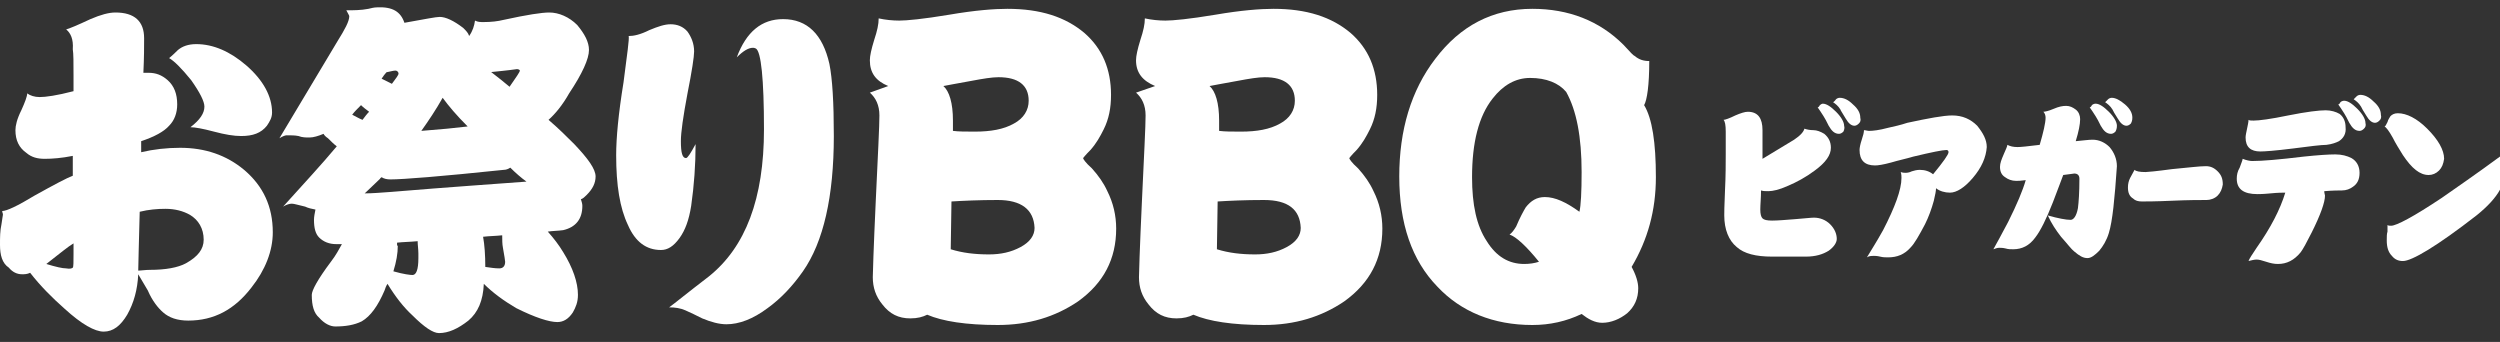
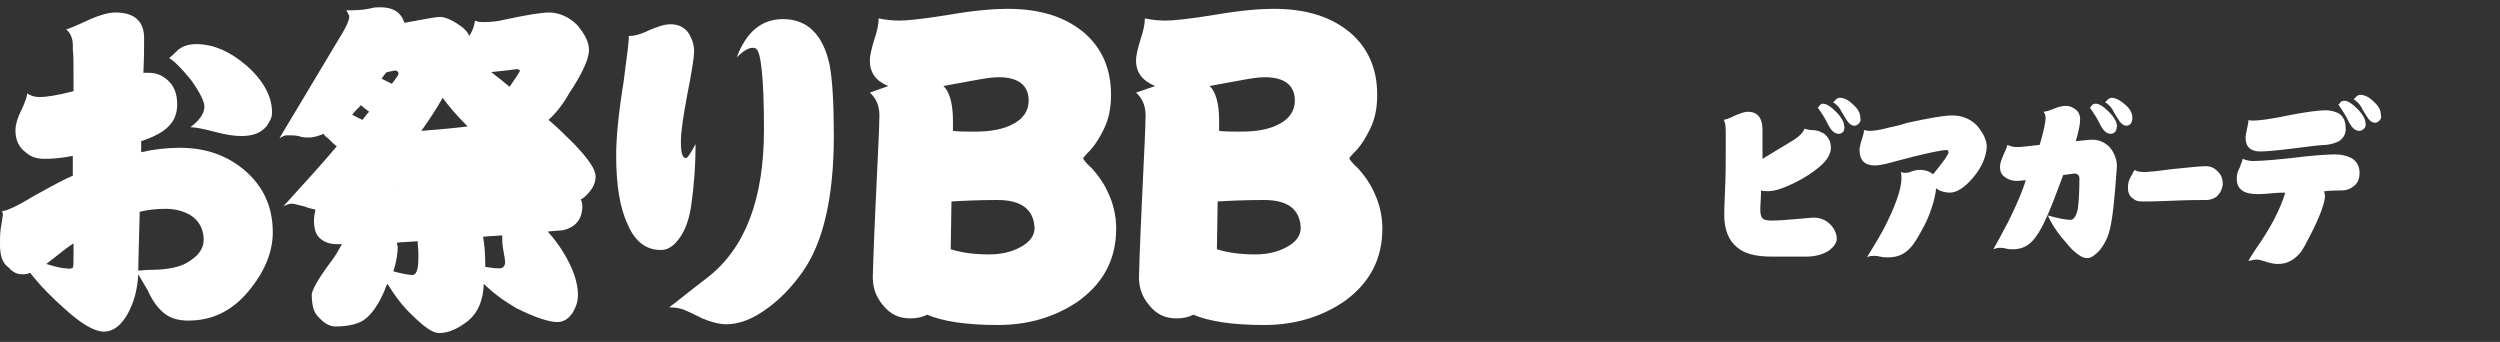
<svg xmlns="http://www.w3.org/2000/svg" version="1.1" id="uuid-9a946a88-69a1-4678-b6e2-e1b883ef38e9" x="0px" y="0px" viewBox="0 0 340 46.5" style="enable-background:new 0 0 340 46.5;" xml:space="preserve">
  <rect x="0" y="0" width="340" height="46.5" fill="#333333" stroke="none" />
  <style type="text/css">
	.st0{fill:#FFFFFF;}
</style>
  <g>
    <g>
      <path class="st0" d="M248.7,34.1c-0.8,0.5-1.8,0.8-3.1,0.8H241c-2.2,0-3.8-0.4-4.8-1.3c-1.1-0.9-1.7-2.4-1.7-4.3    c0-0.2,0-1.3,0.1-3.4c0.1-2,0.1-3.7,0.1-4.9v-3.1c0-0.9-0.1-1.4-0.3-1.6c0.2,0,0.8-0.2,1.6-0.6c0.7-0.3,1.3-0.5,1.7-0.5    c1.4,0,2,0.9,2,2.5c0,0.2,0,1.5,0,3.9L244,19c0.9-0.6,1.3-1.1,1.4-1.5c0.3,0.1,0.7,0.2,1.2,0.2c0.5,0,1,0.2,1.5,0.5    c0.6,0.5,0.9,1.1,0.9,1.9c0,1-0.7,2-2.2,3.1c-1.2,0.9-2.5,1.6-3.7,2.1c-1.1,0.5-2,0.7-2.6,0.7c-0.4,0-0.7,0-1-0.1    c0,1-0.1,1.9-0.1,2.6c0,0.6,0.1,1,0.3,1.2c0.2,0.2,0.6,0.3,1.3,0.3c0.8,0,1.9-0.1,3.2-0.2c1.3-0.1,2.1-0.2,2.5-0.2    c0.8,0,1.6,0.3,2.2,0.9c0.6,0.6,0.9,1.3,0.9,2C249.8,33,249.4,33.6,248.7,34.1 M250.7,17.9c-0.2,0.2-0.4,0.3-0.6,0.3    c-0.6,0-1-0.4-1.4-1.1c-0.3-0.6-0.5-1-0.7-1.3c-0.3-0.5-0.6-0.9-0.8-1.2c0.1,0,0.2-0.1,0.3-0.3c0.1-0.1,0.3-0.2,0.4-0.2    c0.5,0,1.1,0.4,1.8,1.1c0.7,0.7,1.1,1.4,1.1,1.9C250.9,17.4,250.8,17.7,250.7,17.9 M252.8,16.8c-0.2,0.2-0.4,0.3-0.6,0.3    c-0.4,0-0.8-0.3-1.2-1c-0.4-0.7-0.7-1.1-0.7-1.2c-0.3-0.5-0.7-0.8-1-1c0,0,0.2-0.1,0.4-0.4c0.1-0.1,0.3-0.2,0.5-0.2    c0.6,0,1.2,0.3,1.8,0.9c0.7,0.6,1,1.2,1,1.8C253.1,16.4,253,16.6,252.8,16.8" />
      <path class="st0" d="M268.3,24.2c-1.1,1.3-2.2,2-3.1,2c-0.7,0-1.4-0.2-1.9-0.6c0,0.3-0.1,0.9-0.3,1.7c-0.3,1.1-0.7,2.2-1.2,3.2    c-0.8,1.5-1.4,2.6-2,3.2c-0.8,0.9-1.8,1.3-3,1.3c-0.4,0-0.7,0-1.1-0.1c-0.4-0.1-0.7-0.1-0.8-0.1c-0.4,0-0.7,0-1,0.2    c0.4-0.7,1.2-1.9,2.2-3.7c1.6-3.1,2.5-5.5,2.5-7.1c0-0.2,0-0.5-0.1-0.8c0.3,0.1,0.5,0.1,0.6,0.1c0.2,0,0.5,0,0.9-0.2    c0.3-0.1,0.7-0.2,1.1-0.2c0.7,0,1.3,0.2,1.8,0.6c1.4-1.7,2.1-2.7,2.1-3c0-0.2-0.1-0.3-0.3-0.3c-0.5,0-2,0.3-4.5,0.9    c-1,0.3-2,0.5-3,0.8c-1.1,0.3-1.8,0.4-2.2,0.4c-1.4,0-2.1-0.7-2.1-2.1c0-0.3,0.1-0.8,0.3-1.4c0.2-0.6,0.3-1,0.3-1.3    c0.2,0,0.5,0.1,0.7,0.1c0.5,0,1.4-0.1,2.5-0.4c0.9-0.2,1.8-0.4,2.7-0.7c2.8-0.6,4.9-1,6.1-1c1.4,0,2.5,0.5,3.4,1.4    c0.8,1,1.3,1.9,1.3,2.9C270.1,21.4,269.5,22.8,268.3,24.2" />
      <path class="st0" d="M286.8,31.7c-0.3,1-0.8,1.8-1.3,2.4c-0.6,0.6-1.1,1-1.6,1c-0.6,0-1.1-0.3-1.8-0.9c-0.4-0.3-0.9-1-1.8-2    c-0.7-0.9-1.3-1.8-1.8-2.9c1.4,0.4,2.5,0.6,3.1,0.6c0.4,0,0.8-0.5,1-1.6c0.1-0.8,0.2-2.1,0.2-4c0-0.5-0.3-0.7-0.7-0.7    c-0.1,0-0.6,0.1-1.5,0.2c-0.2,0.6-0.7,1.8-1.4,3.7c-0.9,2.3-1.7,3.9-2.4,4.8c-0.8,1.1-1.8,1.6-3,1.6c-0.3,0-0.7,0-1-0.1    c-0.4-0.1-0.7-0.1-0.9-0.1c-0.3,0-0.5,0.1-0.8,0.2c0.4-0.7,1.1-2,2-3.7c1.2-2.4,2-4.3,2.4-5.7c-0.7,0.1-1.1,0.1-1.3,0.1    c-0.6,0-1.1-0.2-1.5-0.5c-0.5-0.3-0.7-0.8-0.7-1.4c0-0.5,0.2-1,0.5-1.7c0.3-0.7,0.5-1.1,0.5-1.3c0.4,0.2,0.8,0.3,1.4,0.3    c0.4,0,1.4-0.1,3-0.3c0.5-1.7,0.8-3,0.8-3.7c0-0.3-0.1-0.6-0.3-0.8c0.2,0,0.7-0.1,1.4-0.4c0.7-0.3,1.2-0.4,1.7-0.4    c0.5,0,0.9,0.2,1.3,0.5c0.4,0.3,0.6,0.8,0.6,1.3c0,0.7-0.2,1.7-0.6,3c1.1-0.1,1.8-0.2,2.3-0.2c0.9,0,1.7,0.4,2.3,1    c0.6,0.7,1,1.6,1,2.6C287.6,27,287.3,30.1,286.8,31.7 M287.7,17.9c-0.2,0.2-0.4,0.3-0.6,0.3c-0.6,0-1-0.4-1.4-1.1    c-0.3-0.6-0.5-1-0.7-1.3c-0.3-0.5-0.6-0.9-0.8-1.2c0.1,0,0.2-0.1,0.3-0.3c0.1-0.1,0.3-0.2,0.5-0.2c0.5,0,1.1,0.4,1.8,1.1    c0.7,0.7,1.1,1.4,1.1,1.9C287.9,17.5,287.8,17.7,287.7,17.9 M289.8,16.8c-0.2,0.2-0.4,0.3-0.6,0.3c-0.4,0-0.8-0.3-1.2-1    c-0.4-0.6-0.6-1-0.7-1.2c-0.3-0.5-0.7-0.8-1-1c0,0,0.1-0.1,0.4-0.4c0.1-0.1,0.3-0.2,0.5-0.2c0.5,0,1.1,0.3,1.8,0.9    c0.7,0.6,1,1.2,1,1.8C290,16.4,289.9,16.6,289.8,16.8" />
      <path class="st0" d="M301.6,26.6c-0.4,0.4-1,0.6-1.5,0.6c-0.9,0-2.5,0-4.7,0.1c-2.2,0.1-3.6,0.1-4.1,0.1c-0.5,0-0.9-0.1-1.2-0.4    c-0.5-0.3-0.7-0.8-0.7-1.5c0-0.5,0.1-0.9,0.3-1.3c0.2-0.4,0.4-0.7,0.6-1.1c0.2,0.2,0.7,0.3,1.5,0.3c0.2,0,1.4-0.1,3.6-0.4    c2.2-0.2,3.7-0.4,4.6-0.4c0.6,0,1.1,0.2,1.6,0.7c0.5,0.5,0.7,1,0.7,1.8C302.2,25.7,302,26.2,301.6,26.6" />
      <path class="st0" d="M320,25.4c-0.4,0.3-0.9,0.5-1.5,0.5c-0.4,0-1.2,0-2.4,0.1c0,0.3,0.1,0.5,0.1,0.6c0,0.9-0.6,2.6-1.8,5    c-0.7,1.4-1.2,2.3-1.5,2.7c-0.9,1.1-1.9,1.6-3.1,1.6c-0.5,0-1-0.1-1.6-0.3c-0.6-0.2-1-0.3-1.3-0.3c-0.3,0-0.7,0.1-1.1,0.2    c0.1-0.3,0.5-0.9,1.1-1.8c1.9-2.7,3.2-5.2,3.9-7.5c-0.3,0-1,0-2,0.1c-1,0.1-1.6,0.1-1.8,0.1c-1.9,0-2.8-0.7-2.8-2.1    c0-0.5,0.1-1,0.4-1.5c0.2-0.6,0.4-1,0.4-1.2c0.5,0.2,1,0.3,1.3,0.3c1.4,0,3.7-0.2,7-0.6c1.9-0.2,3.4-0.3,4.3-0.3    c0.9,0,1.6,0.2,2.2,0.5c0.7,0.4,1.1,1.1,1.1,2C320.9,24.4,320.6,25,320,25.4 M318.1,19.2c-0.4,0.2-0.9,0.4-1.7,0.5    c-0.7,0-2.3,0.2-4.6,0.5c-2.4,0.3-3.8,0.4-4.4,0.4c-1.3,0-2-0.6-2-1.9c0-0.3,0.1-0.7,0.2-1.2c0.1-0.5,0.2-0.9,0.2-1.2    c0.1,0.1,0.4,0.1,0.7,0.1c0.7,0,2.3-0.2,4.7-0.7c2.5-0.5,4.2-0.7,5.1-0.7c0.7,0,1.4,0.2,1.9,0.5c0.5,0.4,0.8,1,0.8,1.8    C319.1,18.2,318.7,18.8,318.1,19.2 M321.5,17.5c-0.2,0.2-0.4,0.3-0.6,0.3c-0.6,0-1-0.4-1.4-1.1c-0.3-0.6-0.5-1-0.7-1.3    c-0.3-0.5-0.6-0.9-0.8-1.2c0.1,0,0.2-0.1,0.3-0.3c0.1-0.1,0.3-0.2,0.5-0.2c0.5,0,1.1,0.4,1.8,1.1c0.7,0.7,1.1,1.4,1.1,1.9    C321.8,17.1,321.7,17.3,321.5,17.5 M323.6,16.4c-0.2,0.2-0.4,0.3-0.6,0.3c-0.4,0-0.8-0.3-1.2-1c-0.4-0.6-0.6-1-0.7-1.2    c-0.3-0.5-0.7-0.8-1-1c0,0,0.1-0.1,0.4-0.4c0.1-0.1,0.3-0.2,0.5-0.2c0.6,0,1.2,0.3,1.8,0.9c0.7,0.6,1,1.2,1,1.8    C323.9,16,323.8,16.2,323.6,16.4" />
-       <path class="st0" d="M331.7,23.2c-0.4,0.4-0.9,0.6-1.4,0.6c-1.2,0-2.3-0.9-3.5-2.7c-0.5-0.8-1-1.6-1.4-2.4    c-0.5-0.9-0.9-1.4-1.1-1.5c0.1,0,0.2-0.2,0.4-0.6c0.1-0.4,0.3-0.6,0.4-0.8c0.2-0.2,0.5-0.4,1-0.4c1.2,0,2.6,0.7,4,2.1    c1.5,1.5,2.3,2.9,2.3,4.1C332.3,22.3,332.1,22.8,331.7,23.2 M340,25.8c-0.6,1.1-1.7,2.3-3.2,3.5c-5.4,4.2-8.8,6.2-10,6.2    c-0.6,0-1.1-0.2-1.5-0.7c-0.5-0.5-0.7-1.2-0.7-2.1c0-0.5,0-0.9,0.1-1.2c0-0.3,0-0.6,0-0.9c0.1,0.1,0.3,0.1,0.5,0.1    c0.7,0,3-1.2,6.9-3.8c1.7-1.2,4.5-3.1,8.3-5.9c-0.1,0.2-0.1,0.5-0.1,0.7c0,0.2,0,0.5,0.1,0.9c0.1,0.5,0.2,0.8,0.2,1    C340.5,24.5,340.3,25.2,340,25.8" />
    </g>
  </g>
  <g>
    <path class="st0" d="M34.2,39.1c-2.3,3-5.1,4.5-8.6,4.5c-1.5,0-2.6-0.4-3.4-1.1c-0.7-0.6-1.5-1.6-2.1-3c-0.3-0.5-0.7-1.2-1.3-2.2   c-0.1,2.1-0.6,3.9-1.5,5.5c-0.9,1.5-1.9,2.3-3.2,2.3c-1.2,0-3-1-5.3-3.1c-1.7-1.5-3.3-3.1-4.7-4.9c-0.4,0.2-0.8,0.2-1.1,0.2   c-0.7,0-1.3-0.3-1.8-0.9C0.3,35.8,0,34.7,0,33.3c0-1,0-1.9,0.2-2.8c0.1-0.8,0.2-1.2,0.2-1.3c0-0.2-0.1-0.3-0.1-0.5   c0.6,0,2.1-0.7,4.4-2.1c2.7-1.5,4.4-2.4,5.2-2.7c0-0.2,0-1.1,0-2.7c-1.5,0.3-2.8,0.4-3.8,0.4c-1,0-1.8-0.2-2.5-0.8   c-1-0.7-1.5-1.7-1.5-3.1c0-0.6,0.2-1.5,0.8-2.7c0.5-1.1,0.8-1.9,0.8-2.3c0.4,0.3,1,0.5,1.7,0.5c0.8,0,2.3-0.2,4.6-0.8   c0-1,0-1.7,0-2c0-1.9,0-3.1-0.1-3.7C10,5.3,9.6,4.5,9,4c0.4-0.1,1.6-0.6,3.3-1.4c1.4-0.6,2.5-0.9,3.4-0.9c2.6,0,3.9,1.2,3.9,3.5   c0,1.1,0,2.6-0.1,4.7c0.3,0,0.5,0,0.7,0c1,0,1.8,0.3,2.6,1c0.9,0.8,1.3,1.9,1.3,3.3c0,1.2-0.4,2.2-1.1,2.9c-0.7,0.8-2,1.5-3.8,2.1   l0,1.5c1.7-0.4,3.5-0.6,5.3-0.6c3.4,0,6.3,1,8.7,3c2.6,2.2,3.9,5,3.9,8.5C37.1,34.1,36.1,36.7,34.2,39.1 M10,33.1   c-0.7,0.4-1.9,1.4-3.7,2.8c1.3,0.4,2.2,0.6,2.7,0.6c0.5,0.1,0.8,0,0.9-0.1c0.1-0.1,0.1-0.8,0.1-1.9V33.1z M25.8,29.2   c-0.9-0.5-2-0.8-3.3-0.8c-1.1,0-2.3,0.1-3.5,0.4c-0.1,4.3-0.2,7-0.2,8c0.4,0,1-0.1,1.6-0.1c2.1,0,3.8-0.3,4.9-0.9   c1.6-0.9,2.4-1.9,2.4-3.2C27.7,31.1,27,29.9,25.8,29.2 M36.3,17.1c-0.8,1-1.9,1.4-3.5,1.4c-1,0-2.2-0.2-3.7-0.6   c-1.5-0.4-2.6-0.6-3.2-0.6c1.3-1,1.9-1.9,1.9-2.8c0-0.7-0.6-1.9-1.8-3.6c-1.3-1.6-2.3-2.6-3-3c0,0,0.4-0.3,1.2-1.1   c0.6-0.5,1.4-0.8,2.5-0.8c2.3,0,4.6,1,6.8,2.9c2.3,2,3.5,4.2,3.5,6.4C37,16,36.7,16.5,36.3,17.1" />
-     <path class="st0" d="M55,3.1L55,3.1c2.8-0.5,4.3-0.8,4.8-0.8c0.8,0,1.9,0.5,3.2,1.5c0.4,0.4,0.7,0.7,0.8,1.1   c0.5-0.7,0.7-1.4,0.8-2.1C65,3,65.3,3,65.8,3c1,0,1.9-0.1,2.7-0.3c3.2-0.7,5.2-1,6.2-1c1.3,0,2.7,0.6,3.8,1.7   c1,1.2,1.6,2.3,1.6,3.4c0,1.2-0.9,3.2-2.7,5.9c-0.9,1.6-1.9,2.8-2.8,3.6c1.4,1.2,2.5,2.3,3.5,3.3c1.9,2,2.9,3.4,2.9,4.4   c0,0.9-0.4,1.7-1.2,2.5c-0.3,0.3-0.5,0.5-0.8,0.6c0.1,0.3,0.2,0.6,0.2,0.9c0,1.8-0.9,2.9-2.6,3.3c-0.7,0.1-1.5,0.1-2.1,0.2   c0.8,0.9,1.5,1.8,2.1,2.8c1.3,2.1,2,4.1,2,5.8c0,1-0.3,1.7-0.7,2.4c-0.6,0.9-1.3,1.3-2.1,1.3c-1.1,0-3-0.6-5.6-1.9   c-1.7-1-3.2-2.1-4.4-3.3c-0.1,2.3-0.8,3.9-2.1,5c-1.4,1.1-2.7,1.7-4,1.7c-0.8,0-2-0.8-3.6-2.4c-1.2-1.1-2.3-2.5-3.4-4.3   c-0.2,0.3-0.3,0.6-0.4,0.9c-0.9,2.1-1.9,3.5-3.1,4.2c-1,0.5-2.2,0.7-3.6,0.7c-0.7,0-1.5-0.4-2.2-1.2c-0.7-0.6-1-1.6-1-3.1   c0-0.6,0.8-2.1,2.6-4.5c0.7-0.9,1.1-1.7,1.5-2.4h-0.8c-0.9,0-1.7-0.3-2.3-0.9c-0.5-0.5-0.7-1.3-0.7-2.4c0-0.4,0.1-0.9,0.2-1.4v0   c-0.5-0.1-1-0.2-1.4-0.4c-0.9-0.2-1.5-0.4-1.8-0.4c-0.3,0-0.7,0.1-1.2,0.4c2.8-3.1,5.3-5.8,7.3-8.2c-0.4-0.3-0.8-0.7-1.2-1.1   c-0.3-0.2-0.5-0.4-0.6-0.6c-0.7,0.3-1.4,0.5-1.9,0.5c-0.5,0-1,0-1.5-0.2c-0.5-0.1-1-0.1-1.6-0.1c-0.2,0-0.5,0.1-1,0.4l7.9-13.2   c1-1.6,1.6-2.7,1.6-3.4c0-0.1-0.2-0.4-0.4-0.8c0.9,0,2,0,3-0.2c0.4-0.1,0.8-0.2,1.2-0.2C53.4,0.9,54.5,1.6,55,3.1 M49.3,16.3   c0.3-0.4,0.6-0.8,0.9-1.1c-0.4-0.3-0.8-0.6-1.1-0.9c-0.5,0.5-0.9,0.9-1.2,1.3C48.3,15.8,48.8,16.1,49.3,16.3 M53.2,26.1   c8.4-0.7,14.5-1.1,18.4-1.4c-0.7-0.5-1.5-1.2-2.2-1.9c-0.3,0.2-0.6,0.3-0.9,0.3c-8.6,0.9-13.7,1.3-15.4,1.3c-0.5,0-0.9-0.1-1.2-0.3   c-0.1,0.1-0.2,0.1-0.2,0.2c-0.8,0.8-1.5,1.4-2.1,2C50.6,26.3,51.8,26.2,53.2,26.1 M53.3,11.4c0.6-0.8,0.9-1.2,0.9-1.4   c0-0.2-0.2-0.4-0.4-0.4c-0.3,0-0.6,0.1-1.1,0.2h-0.1v0c-0.3,0.3-0.5,0.6-0.7,0.9C52.5,11,52.9,11.2,53.3,11.4 M54.1,33.4   c0,1.1-0.2,2.2-0.6,3.5c1.4,0.4,2.3,0.5,2.6,0.5c0.5,0,0.8-0.7,0.8-2.3v-0.6c0-0.6-0.1-1.2-0.1-1.7c-1,0.1-1.9,0.1-2.8,0.2V33.4z    M63.6,17.2c-1.5-1.5-2.6-2.8-3.4-3.9c-0.9,1.6-1.9,3.1-2.9,4.5C59.9,17.6,62,17.4,63.6,17.2 M67.9,36.5c0.5,0,0.8-0.3,0.8-0.9   c0-0.1-0.1-0.8-0.3-1.9c-0.1-0.5-0.1-1.1-0.1-1.7c-0.9,0.1-1.8,0.1-2.6,0.2c0.2,1.1,0.3,2.5,0.3,4.1v0   C66.7,36.4,67.3,36.5,67.9,36.5 M66.8,9.8c0.9,0.7,1.8,1.4,2.5,2c0.9-1.3,1.4-2,1.4-2.2c0-0.1-0.2-0.2-0.4-0.2   C68.9,9.6,67.7,9.7,66.8,9.8L66.8,9.8z" />
+     <path class="st0" d="M55,3.1L55,3.1c2.8-0.5,4.3-0.8,4.8-0.8c0.8,0,1.9,0.5,3.2,1.5c0.4,0.4,0.7,0.7,0.8,1.1   c0.5-0.7,0.7-1.4,0.8-2.1C65,3,65.3,3,65.8,3c1,0,1.9-0.1,2.7-0.3c3.2-0.7,5.2-1,6.2-1c1.3,0,2.7,0.6,3.8,1.7   c1,1.2,1.6,2.3,1.6,3.4c0,1.2-0.9,3.2-2.7,5.9c-0.9,1.6-1.9,2.8-2.8,3.6c1.4,1.2,2.5,2.3,3.5,3.3c1.9,2,2.9,3.4,2.9,4.4   c0,0.9-0.4,1.7-1.2,2.5c-0.3,0.3-0.5,0.5-0.8,0.6c0.1,0.3,0.2,0.6,0.2,0.9c0,1.8-0.9,2.9-2.6,3.3c-0.7,0.1-1.5,0.1-2.1,0.2   c0.8,0.9,1.5,1.8,2.1,2.8c1.3,2.1,2,4.1,2,5.8c0,1-0.3,1.7-0.7,2.4c-0.6,0.9-1.3,1.3-2.1,1.3c-1.1,0-3-0.6-5.6-1.9   c-1.7-1-3.2-2.1-4.4-3.3c-0.1,2.3-0.8,3.9-2.1,5c-1.4,1.1-2.7,1.7-4,1.7c-0.8,0-2-0.8-3.6-2.4c-1.2-1.1-2.3-2.5-3.4-4.3   c-0.2,0.3-0.3,0.6-0.4,0.9c-0.9,2.1-1.9,3.5-3.1,4.2c-1,0.5-2.2,0.7-3.6,0.7c-0.7,0-1.5-0.4-2.2-1.2c-0.7-0.6-1-1.6-1-3.1   c0-0.6,0.8-2.1,2.6-4.5c0.7-0.9,1.1-1.7,1.5-2.4h-0.8c-0.9,0-1.7-0.3-2.3-0.9c-0.5-0.5-0.7-1.3-0.7-2.4c0-0.4,0.1-0.9,0.2-1.4v0   c-0.5-0.1-1-0.2-1.4-0.4c-0.9-0.2-1.5-0.4-1.8-0.4c-0.3,0-0.7,0.1-1.2,0.4c2.8-3.1,5.3-5.8,7.3-8.2c-0.4-0.3-0.8-0.7-1.2-1.1   c-0.3-0.2-0.5-0.4-0.6-0.6c-0.7,0.3-1.4,0.5-1.9,0.5c-0.5,0-1,0-1.5-0.2c-0.5-0.1-1-0.1-1.6-0.1c-0.2,0-0.5,0.1-1,0.4l7.9-13.2   c1-1.6,1.6-2.7,1.6-3.4c0-0.1-0.2-0.4-0.4-0.8c0.9,0,2,0,3-0.2c0.4-0.1,0.8-0.2,1.2-0.2C53.4,0.9,54.5,1.6,55,3.1 M49.3,16.3   c0.3-0.4,0.6-0.8,0.9-1.1c-0.4-0.3-0.8-0.6-1.1-0.9c-0.5,0.5-0.9,0.9-1.2,1.3C48.3,15.8,48.8,16.1,49.3,16.3 M53.2,26.1   c8.4-0.7,14.5-1.1,18.4-1.4c-0.3,0.2-0.6,0.3-0.9,0.3c-8.6,0.9-13.7,1.3-15.4,1.3c-0.5,0-0.9-0.1-1.2-0.3   c-0.1,0.1-0.2,0.1-0.2,0.2c-0.8,0.8-1.5,1.4-2.1,2C50.6,26.3,51.8,26.2,53.2,26.1 M53.3,11.4c0.6-0.8,0.9-1.2,0.9-1.4   c0-0.2-0.2-0.4-0.4-0.4c-0.3,0-0.6,0.1-1.1,0.2h-0.1v0c-0.3,0.3-0.5,0.6-0.7,0.9C52.5,11,52.9,11.2,53.3,11.4 M54.1,33.4   c0,1.1-0.2,2.2-0.6,3.5c1.4,0.4,2.3,0.5,2.6,0.5c0.5,0,0.8-0.7,0.8-2.3v-0.6c0-0.6-0.1-1.2-0.1-1.7c-1,0.1-1.9,0.1-2.8,0.2V33.4z    M63.6,17.2c-1.5-1.5-2.6-2.8-3.4-3.9c-0.9,1.6-1.9,3.1-2.9,4.5C59.9,17.6,62,17.4,63.6,17.2 M67.9,36.5c0.5,0,0.8-0.3,0.8-0.9   c0-0.1-0.1-0.8-0.3-1.9c-0.1-0.5-0.1-1.1-0.1-1.7c-0.9,0.1-1.8,0.1-2.6,0.2c0.2,1.1,0.3,2.5,0.3,4.1v0   C66.7,36.4,67.3,36.5,67.9,36.5 M66.8,9.8c0.9,0.7,1.8,1.4,2.5,2c0.9-1.3,1.4-2,1.4-2.2c0-0.1-0.2-0.2-0.4-0.2   C68.9,9.6,67.7,9.7,66.8,9.8L66.8,9.8z" />
    <path class="st0" d="M94,28c-0.3,1.9-0.8,3.3-1.6,4.4c-0.8,1.1-1.6,1.6-2.5,1.6c-2,0-3.5-1.1-4.5-3.4c-1.1-2.3-1.6-5.4-1.6-9.5   c0-2.3,0.3-5.6,1-9.9c0.5-3.9,0.8-5.9,0.7-6.3c0.7,0,1.6-0.2,2.8-0.8c1.2-0.5,2.1-0.8,2.9-0.8c0.9,0,1.7,0.3,2.3,1   C94,5,94.4,5.9,94.4,7c0,0.7-0.3,2.7-0.9,5.7c-0.6,3.2-0.9,5.3-0.9,6.5c0,1.6,0.2,2.3,0.7,2.3c0.2,0,0.6-0.6,1.3-1.9   C94.6,22.4,94.4,25.2,94,28 M109.2,36.9c-1.4,2-3,3.7-4.8,5c-2,1.5-3.9,2.2-5.6,2.2c-1,0-2.1-0.3-3.3-0.8c-0.8-0.4-1.6-0.8-2.3-1.1   c-0.7-0.3-1.4-0.4-2.2-0.4c0.7-0.5,2.4-1.9,5.4-4.2c5-4,7.5-10.6,7.5-20c0-6.9-0.4-10.6-1.1-11c-0.2-0.1-0.3-0.1-0.4-0.1   c-0.6,0-1.3,0.4-2.2,1.3c1.3-3.5,3.4-5.2,6.3-5.2c3.3,0,5.4,2.1,6.3,6.1c0.4,2,0.6,5.2,0.6,9.8C113.4,26.7,112,32.9,109.2,36.9" />
    <g>
      <path class="st0" d="M146.6,41c-3.1,2.1-6.7,3.2-10.9,3.2c-4.3,0-7.5-0.5-9.6-1.4c-0.6,0.3-1.3,0.5-2.3,0.5    c-1.6,0-2.8-0.6-3.8-1.9c-0.9-1.1-1.3-2.3-1.3-3.7c0-0.4,0.1-3.8,0.4-10.3c0.3-6.4,0.5-10.3,0.5-11.7c0-1.4-0.5-2.4-1.3-3.1    l2.5-0.9c-1.7-0.7-2.5-1.8-2.5-3.5c0-0.6,0.2-1.5,0.6-2.8c0.4-1.2,0.6-2.1,0.6-2.9c0.9,0.2,1.9,0.3,2.8,0.3c1,0,3.2-0.2,6.8-0.8    c3.5-0.6,6.1-0.8,7.9-0.8c4.5,0,7.9,1.1,10.5,3.3c2.4,2.1,3.6,4.9,3.6,8.4c0,1.8-0.3,3.3-1,4.7c-0.5,1-1,1.9-1.8,2.8    c-0.7,0.7-1,1.1-1,1.1c0,0.1,0.3,0.6,1.2,1.4c0.9,1,1.6,2,2.1,3.1c0.8,1.6,1.2,3.3,1.2,5.1C151.8,35.2,150.1,38.5,146.6,41     M135.8,10.5c-0.9,0-2.1,0.2-3.7,0.5c-2.1,0.4-3.4,0.6-3.8,0.7c0.8,0.7,1.3,2.3,1.3,4.7v1.4c0.8,0.1,1.7,0.1,3,0.1    c2.1,0,3.9-0.3,5.3-1.1c1.3-0.7,2-1.8,2-3.1C139.9,11.6,138.5,10.5,135.8,10.5 M135.7,27.2c-2.5,0-4.7,0.1-6.3,0.2l-0.1,6.5    c1.6,0.5,3.3,0.7,5.2,0.7c1.6,0,3-0.3,4.3-1c1.3-0.7,1.9-1.6,1.9-2.6C140.6,28.5,138.9,27.2,135.7,27.2" />
      <path class="st0" d="M182.8,41c-3.1,2.1-6.7,3.2-10.9,3.2c-4.3,0-7.5-0.5-9.6-1.4c-0.6,0.3-1.3,0.5-2.3,0.5    c-1.6,0-2.8-0.6-3.8-1.9c-0.9-1.1-1.3-2.3-1.3-3.7c0-0.4,0.1-3.8,0.4-10.3c0.3-6.4,0.5-10.3,0.5-11.7c0-1.4-0.5-2.4-1.3-3.1    l2.6-0.9c-1.7-0.7-2.6-1.8-2.6-3.5c0-0.6,0.2-1.5,0.6-2.8c0.4-1.2,0.6-2.1,0.6-2.9c0.9,0.2,1.9,0.3,2.8,0.3c1,0,3.2-0.2,6.8-0.8    c3.5-0.6,6.1-0.8,7.9-0.8c4.5,0,7.9,1.1,10.5,3.3c2.4,2.1,3.6,4.9,3.6,8.4c0,1.8-0.3,3.3-1,4.7c-0.5,1-1,1.9-1.8,2.8    c-0.7,0.7-1,1.1-1,1.1c0,0.1,0.3,0.6,1.2,1.4c0.9,1,1.6,2,2.1,3.1c0.8,1.6,1.2,3.3,1.2,5.1C188,35.2,186.3,38.5,182.8,41     M172,10.5c-0.9,0-2.1,0.2-3.7,0.5c-2.1,0.4-3.4,0.6-3.8,0.7c0.8,0.7,1.3,2.3,1.3,4.7v1.4c0.8,0.1,1.7,0.1,3,0.1    c2.1,0,3.9-0.3,5.3-1.1c1.3-0.7,2-1.8,2-3.1C176.1,11.6,174.7,10.5,172,10.5 M171.9,27.2c-2.6,0-4.7,0.1-6.3,0.2l-0.1,6.5    c1.6,0.5,3.3,0.7,5.2,0.7c1.6,0,3-0.3,4.3-1c1.3-0.7,1.9-1.6,1.9-2.6C176.8,28.5,175.2,27.2,171.9,27.2" />
-       <path class="st0" d="M221.9,36.3c0.6,1.1,0.9,2.1,0.9,2.9c0,1.4-0.5,2.5-1.5,3.4c-1,0.8-2.2,1.3-3.4,1.3c-1,0-1.9-0.5-2.8-1.2    c-2.1,1-4.3,1.5-6.7,1.5c-5.3,0-9.7-1.8-12.9-5.2c-3.5-3.6-5.2-8.6-5.2-15c0-6.3,1.6-11.7,4.9-16c3.4-4.5,7.8-6.8,13.2-6.8    c4.9,0,9.1,1.6,12.4,4.9c0.9,1,1.4,1.5,1.5,1.5c0.6,0.5,1.2,0.7,2,0.7c0,3.3-0.3,5.3-0.7,6c1.1,1.8,1.6,5.1,1.6,9.8    C225.2,28.6,224.1,32.6,221.9,36.3 M213,12.5c-1-1.2-2.7-1.9-4.9-1.9c-2,0-3.7,1-5.1,2.8c-1.9,2.4-2.8,6-2.8,10.7    c0,3.7,0.6,6.6,2,8.7c1.3,2.1,3,3.1,5.1,3.1c0.7,0,1.4-0.1,2-0.3c-1.7-2.1-3.1-3.4-4-3.7c0.3-0.2,0.6-0.6,0.9-1.1    c0.5-1.2,1-2.1,1.3-2.6c0.7-0.9,1.5-1.4,2.6-1.4c1.4,0,2.9,0.7,4.7,2c0.2-0.8,0.3-2.7,0.3-5.4C215.1,18.6,214.4,15,213,12.5" />
    </g>
  </g>
</svg>